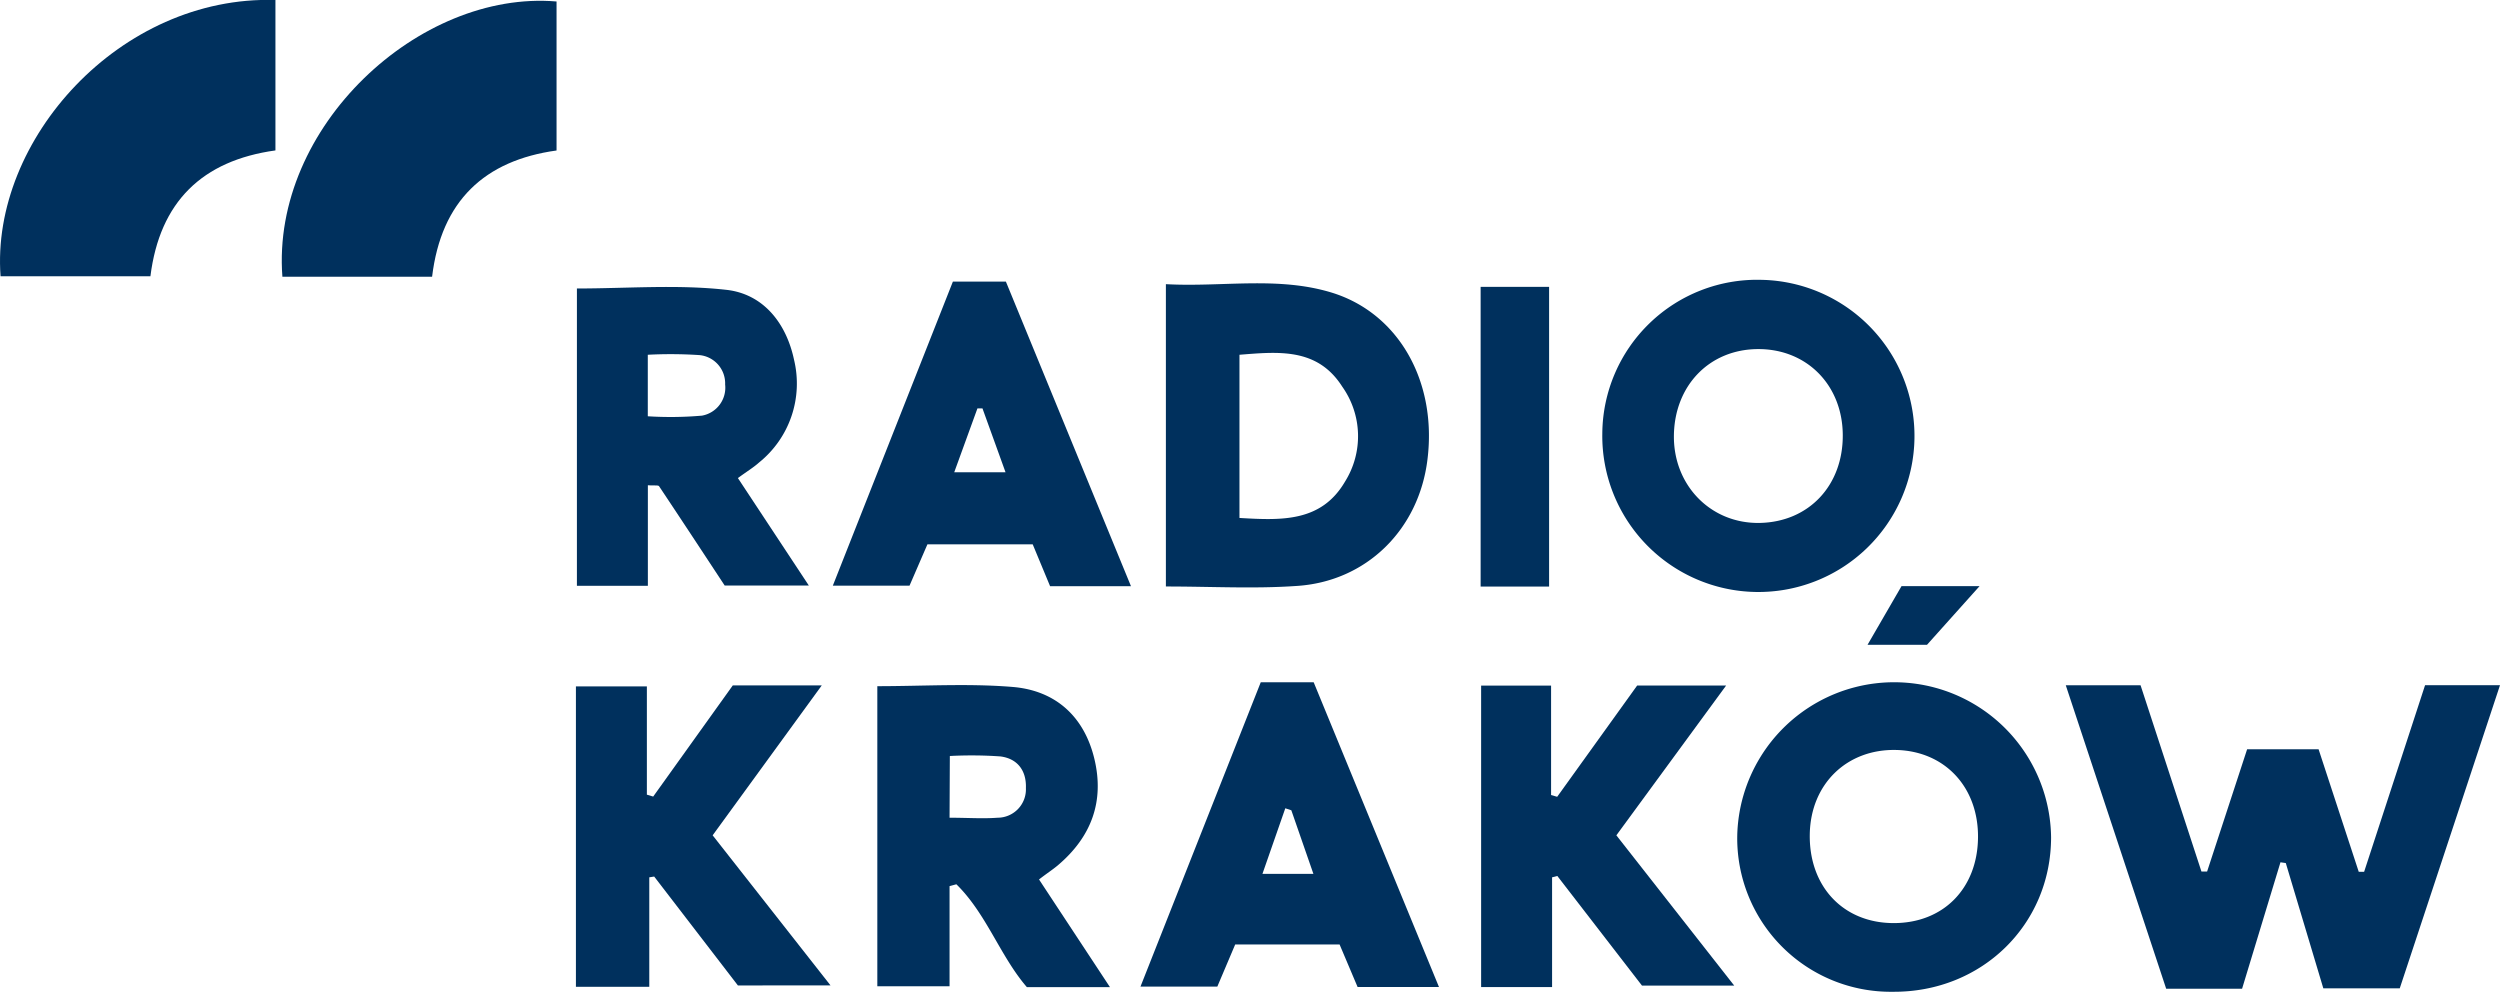
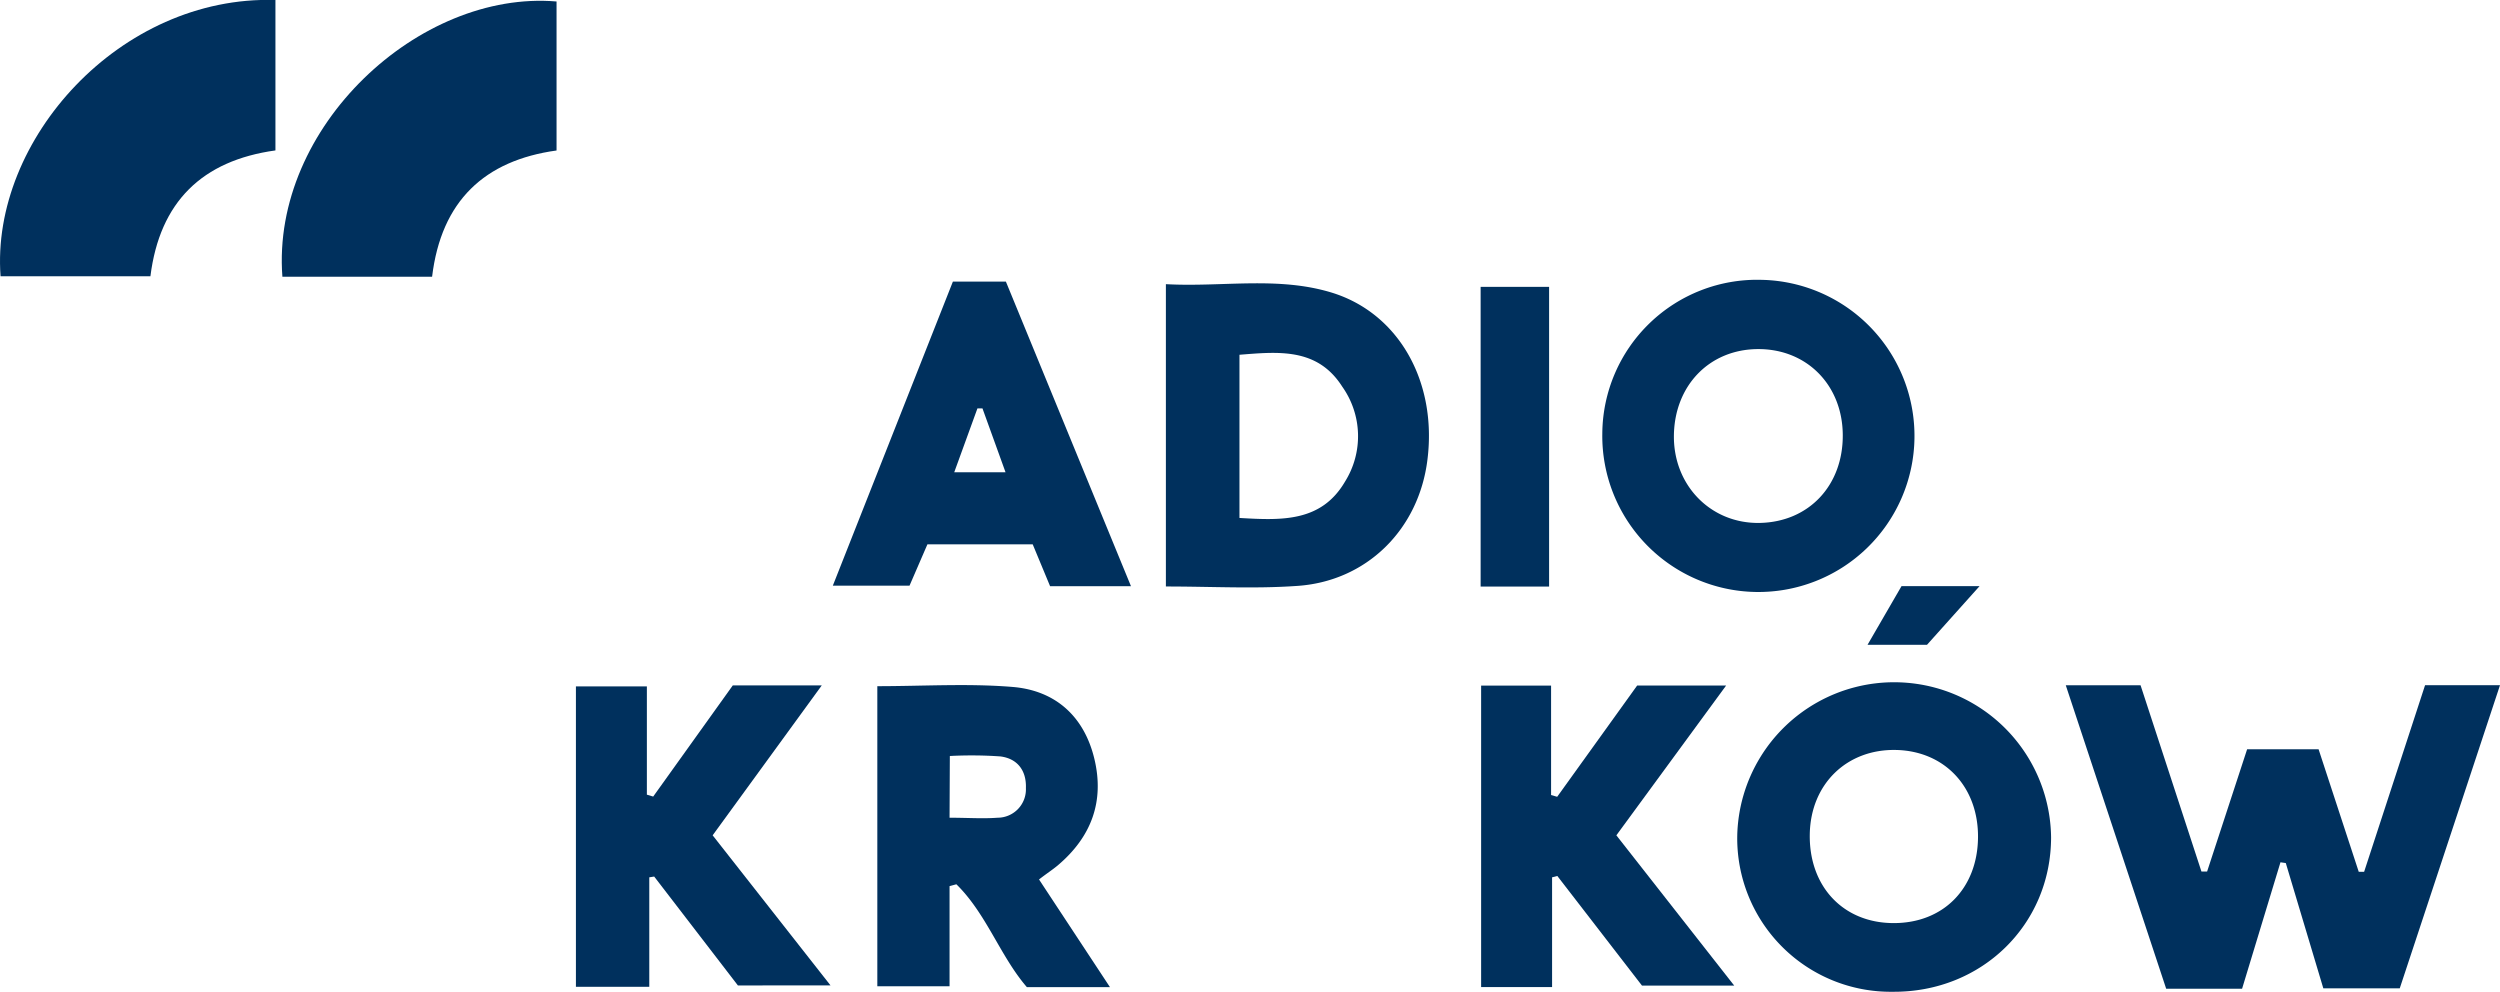
<svg xmlns="http://www.w3.org/2000/svg" viewBox="0 0 352.35 139.78">
  <defs>
    <style>.cls-1{fill:#00305d;}</style>
  </defs>
  <g id="Layer_2" data-name="Layer 2">
    <g id="Layer_1-2" data-name="Layer 1">
      <path class="cls-1" d="M341.79,96.57h10.56c-4.75,14.37-9.41,28.47-14.13,42.73H327.45l-5.29-17.66-.75-.11c-1.79,5.92-3.59,11.83-5.41,17.82H305.3c-4.66-14.08-9.37-28.3-14.15-42.77h10.54c2.84,8.67,5.71,17.46,8.58,26.25l.8,0,5.64-17.23h10.07c1.85,5.66,3.75,11.47,5.66,17.27l.76,0Z" />
      <path class="cls-1" d="M266.78,139.78a21.63,21.63,0,0,1-21.93-22.12,22.12,22.12,0,0,1,44.23.37C289.06,130.34,279.29,139.87,266.78,139.78Zm12-21.69c.09-7.14-4.68-12.25-11.57-12.39s-12,4.76-12.14,11.83c-.15,7.36,4.67,12.53,11.75,12.57S278.69,125.21,278.78,118.09Z" />
      <path class="cls-1" d="M164.32,82.66V40.05c7.91.44,15.75-1.14,23.37,1.19,9.47,2.91,14.85,12.57,13.5,23.49C200,74.62,192.59,82,182.66,82.59,176.71,83,170.73,82.66,164.32,82.66ZM174.69,50v23c5.94.35,11.52.6,14.87-5.11a12.07,12.07,0,0,0-.38-13.39C185.68,49,180.22,49.56,174.69,50Z" />
      <path class="cls-1" d="M248.25,39.44a22,22,0,1,1-22.42,21.61A21.82,21.82,0,0,1,248.25,39.44Zm11.47,21.84c-.05-7-5.06-12.1-11.93-12.08S236,54.35,235.92,61.39s5.24,12.47,12.15,12.31S259.78,68.38,259.72,61.28Z" />
      <path class="cls-1" d="M133.83,124.89V139H123.65V96.71c6.48,0,12.82-.41,19.09.11,6,.5,10.06,4.13,11.5,10.13s-.42,11-5.14,15c-.75.63-1.58,1.16-2.66,2l10,15.18H144.73c-3.78-4.38-5.68-10.32-9.94-14.5Zm0-9.64c2.55,0,4.68.16,6.76,0a4,4,0,0,0,4-4.18c.09-2.46-1.19-4.16-3.6-4.46a58,58,0,0,0-7.12-.06Z" />
-       <path class="cls-1" d="M104,67.38l10,15.15H102.14c-3.08-4.68-6.14-9.34-9.25-14-.12-.18-.69-.07-1.58-.14V82.56h-10V40.66c7,0,14.12-.59,21.07.19,5.18.58,8.43,4.66,9.53,9.85A14.28,14.28,0,0,1,107,65.17C106.19,65.9,105.23,66.47,104,67.38ZM91.3,58.67a51,51,0,0,0,7.64-.09,4,4,0,0,0,3.26-4.39,4,4,0,0,0-3.59-4.14A61.21,61.21,0,0,0,91.3,50Z" />
      <path class="cls-1" d="M227.81,117.73c5.5,7,10.87,13.85,16.61,21.18h-13l-11.93-15.45-.74.19v15.47h-10V96.63h9.86v15.42l.86.25c3.73-5.2,7.47-10.39,11.27-15.68h12.54Z" />
      <path class="cls-1" d="M104,138.89l-11.8-15.35-.69.11v15.43H81.17V96.74h10V112l.89.27,11.22-15.67h12.54l-15.38,21.13,16.61,21.15Z" />
      <path class="cls-1" d="M38.82,0v21.2C28.5,22.63,22.51,28.44,21.2,38.94H.08C-1.35,19.73,16.91-.67,38.82,0Z" />
      <path class="cls-1" d="M60.9,39H39.8C38.2,17.91,59.08-1.44,78.44.21v21C68.31,22.61,62.19,28.3,60.9,39Z" />
-       <path class="cls-1" d="M202.81,139.11H191.34c-.85-2-1.66-3.93-2.54-6H174.09l-2.52,5.94H160.74l16.95-42.89h7.46C190.94,110.25,196.79,124.46,202.81,139.11ZM182,114.2l-.85-.28-3.22,9.24h7.18Z" />
      <path class="cls-1" d="M134.3,39.69h7.47c5.85,14.24,11.68,28.43,17.63,42.93H148l-2.45-5.9H130.71l-2.52,5.82H117.38C123.05,68.18,128.66,54,134.3,39.69Zm.19,26.87h7.23l-3.25-9-.71,0C136.72,60.4,135.69,63.25,134.49,66.56Z" />
      <path class="cls-1" d="M218.33,82.67h-9.65V40.43h9.65Z" />
      <path class="cls-1" d="M271.59,90.88h-8.38L268,82.61h11Z" />
    </g>
  </g>
</svg>